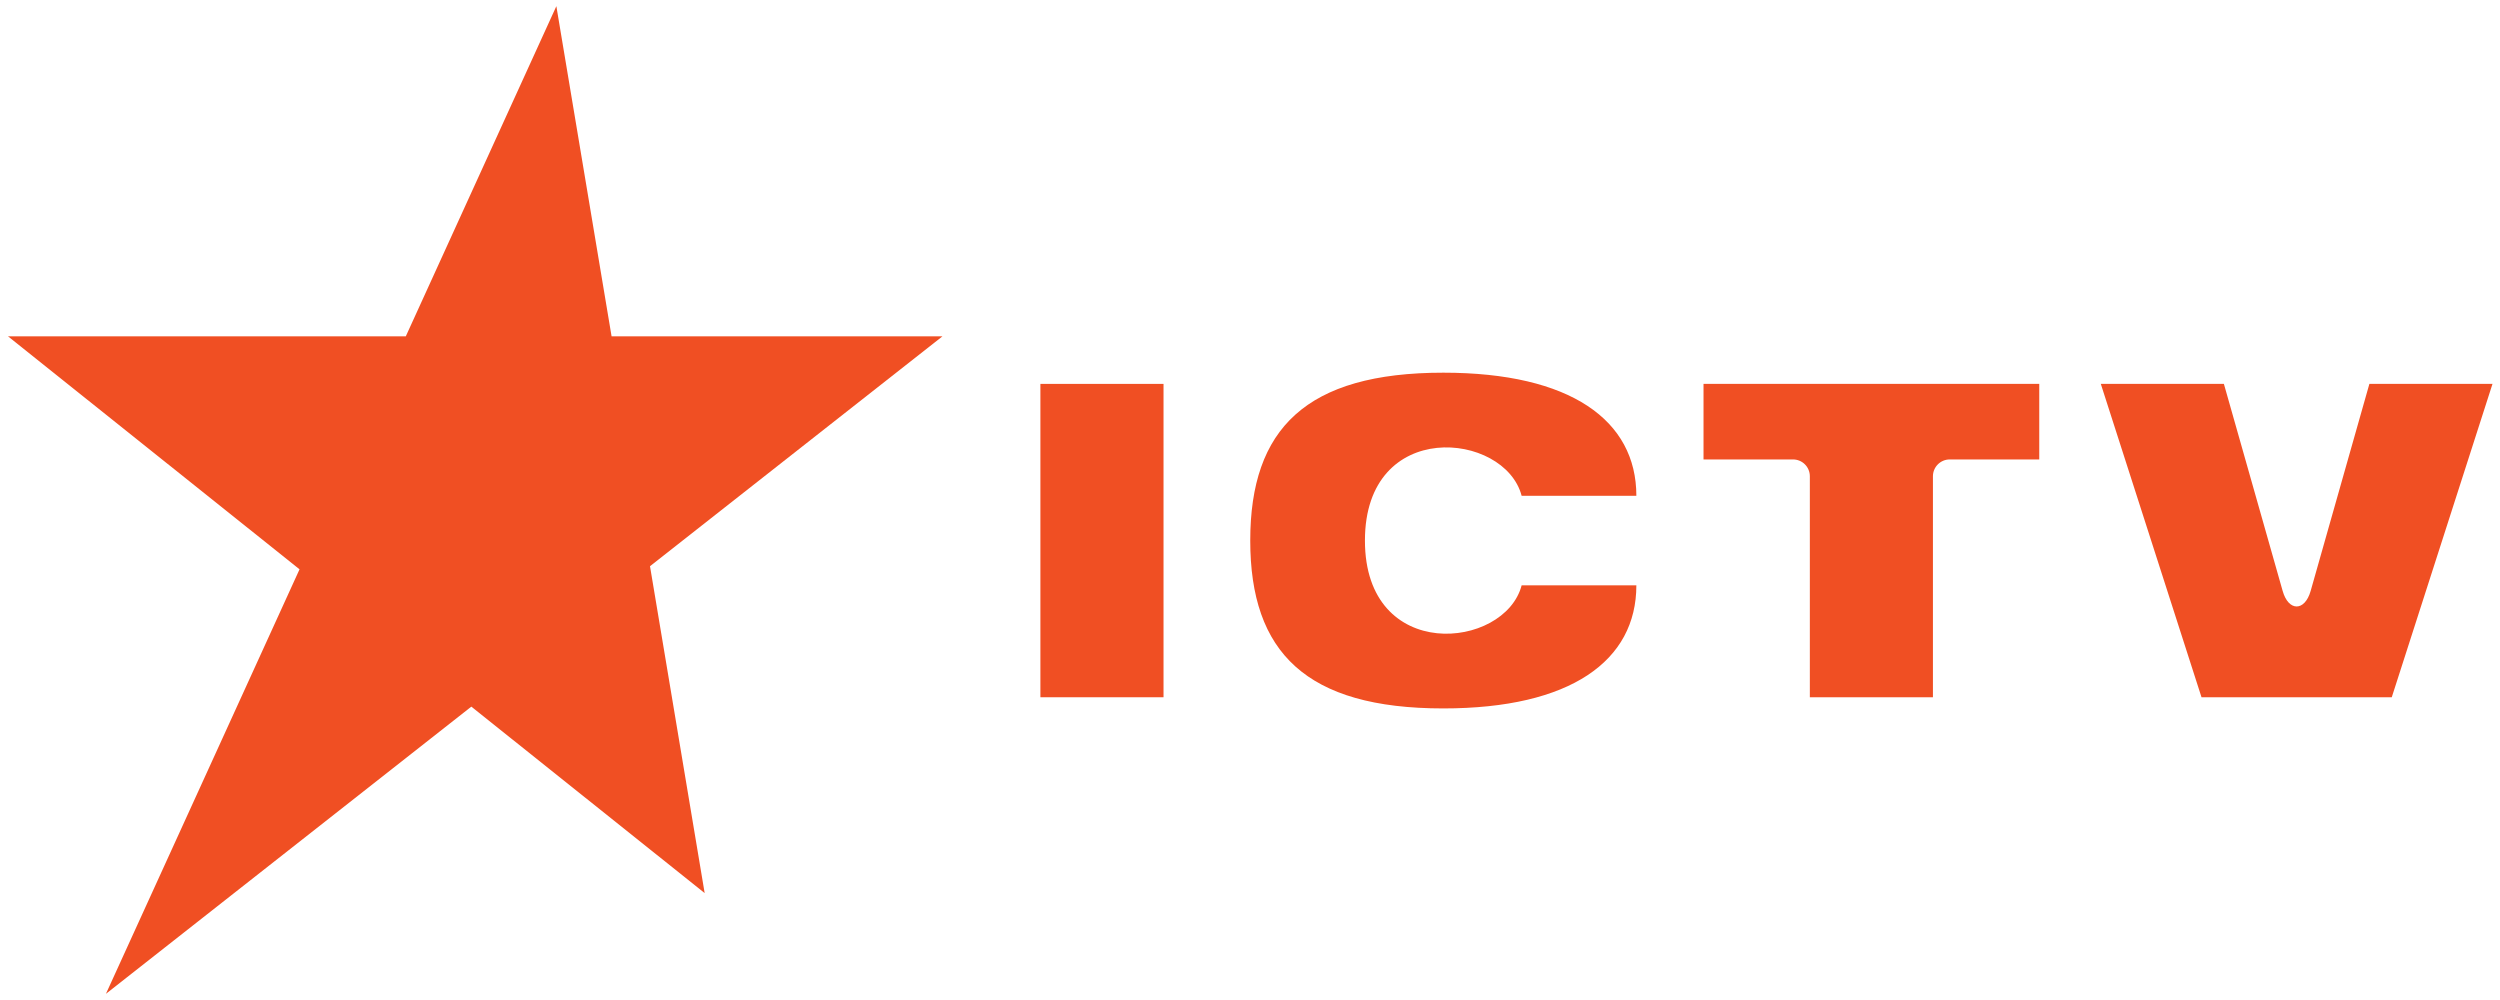
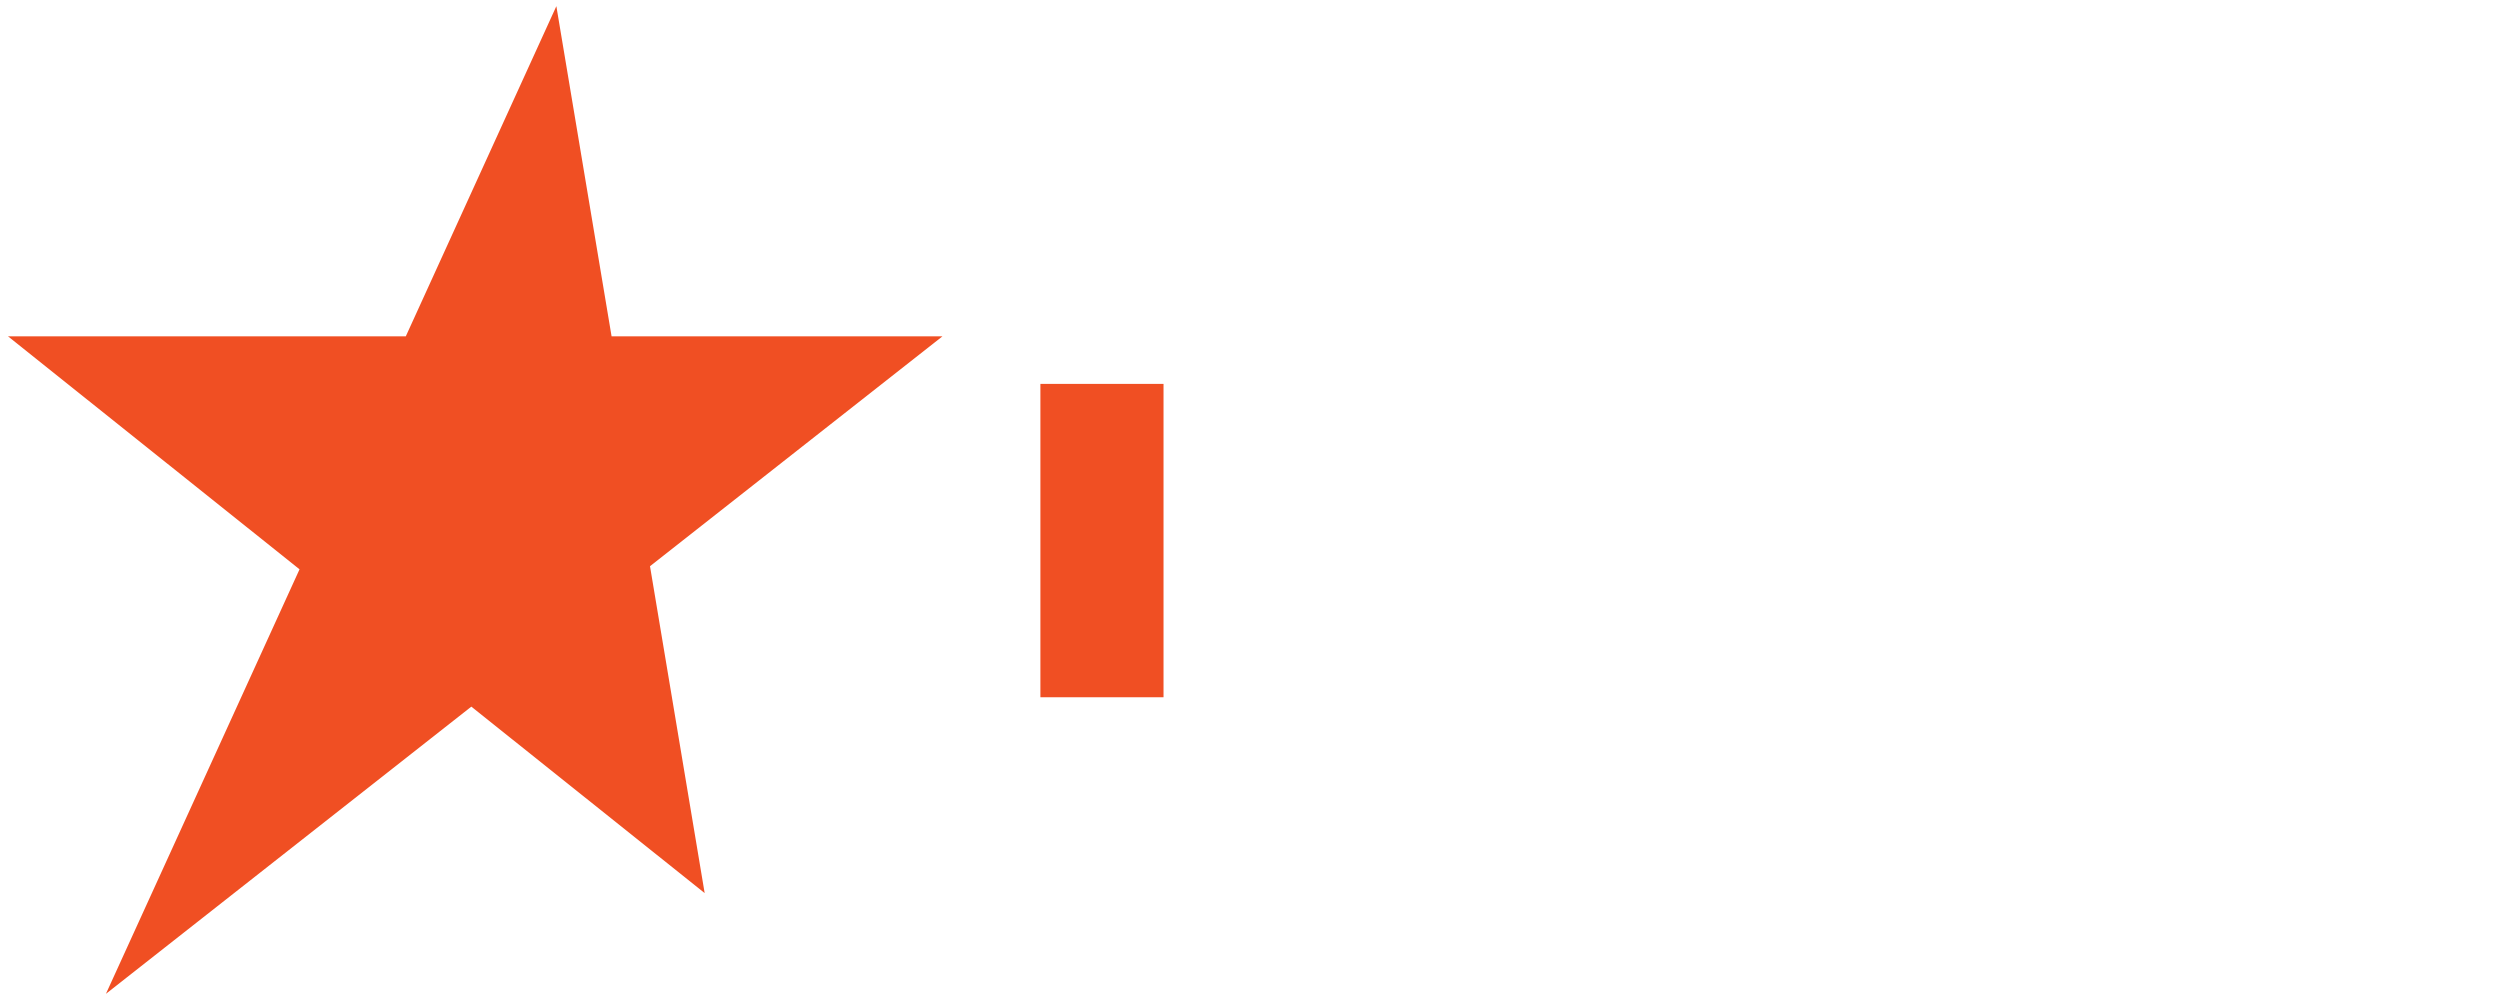
<svg xmlns="http://www.w3.org/2000/svg" width="75" height="30" viewBox="0 0 81 32" fill="#F04F23">
  <path d="M18.026 0L13.148 10.697H0.259L9.705 18.246L3.432 32L15.271 22.695L22.831 28.736L21.06 18.145L30.536 10.697H19.815L18.026 0Z" />
  <path d="M37.698 12.238H33.709V22.391H37.698V12.238Z" />
-   <path d="M53.018 15.864C53.018 13.416 50.887 11.875 46.763 11.875C42.321 11.875 40.508 13.688 40.508 17.314C40.508 20.94 42.321 22.753 46.763 22.753C50.887 22.753 53.018 21.212 53.018 18.765H49.301C48.757 20.849 44.224 21.303 44.224 17.314C44.224 13.325 48.757 13.779 49.301 15.864H53.018Z" />
-   <path d="M55.194 12.238V14.686H58.095C58.239 14.686 58.377 14.743 58.479 14.845C58.581 14.947 58.639 15.085 58.639 15.23V22.391H62.627V15.23C62.627 15.085 62.685 14.947 62.787 14.845C62.889 14.743 63.027 14.686 63.171 14.686H66.072V12.238H55.194Z" />
-   <path d="M68.066 12.238L71.329 22.391H77.493L80.757 12.238H76.768L74.865 18.947C74.674 19.617 74.148 19.617 73.958 18.947L72.054 12.238H65.89H68.066Z" />
</svg>